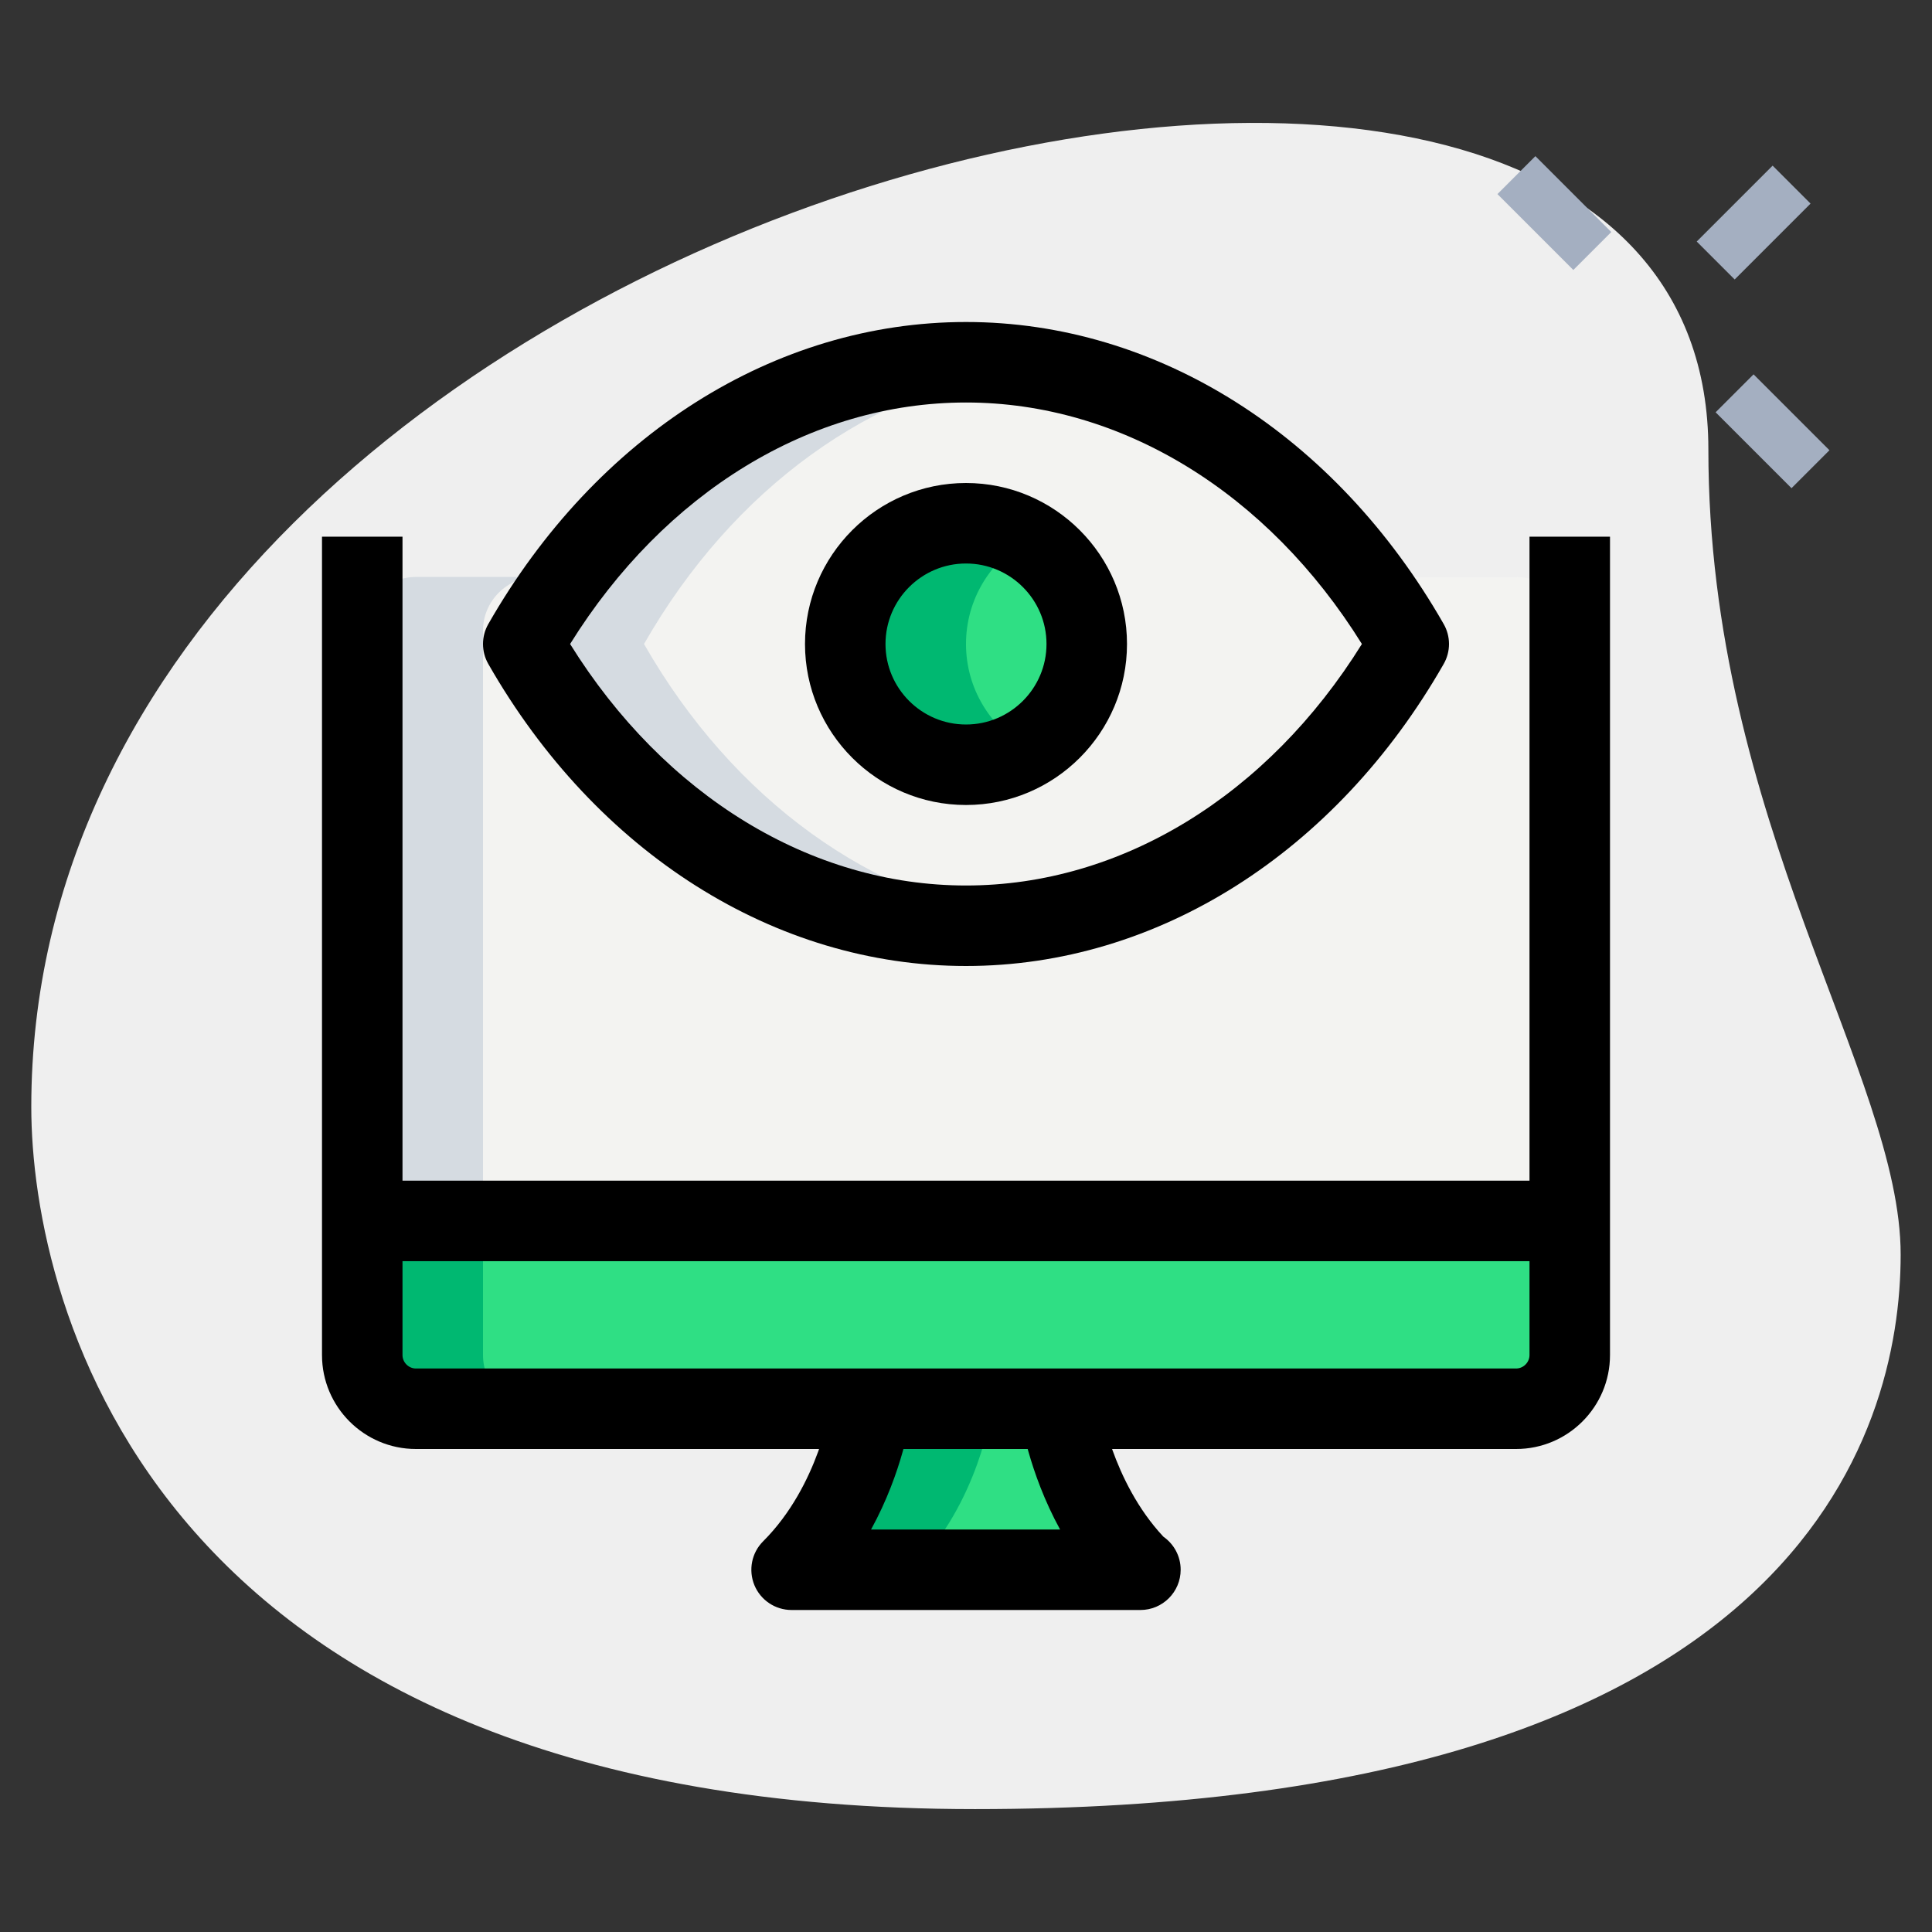
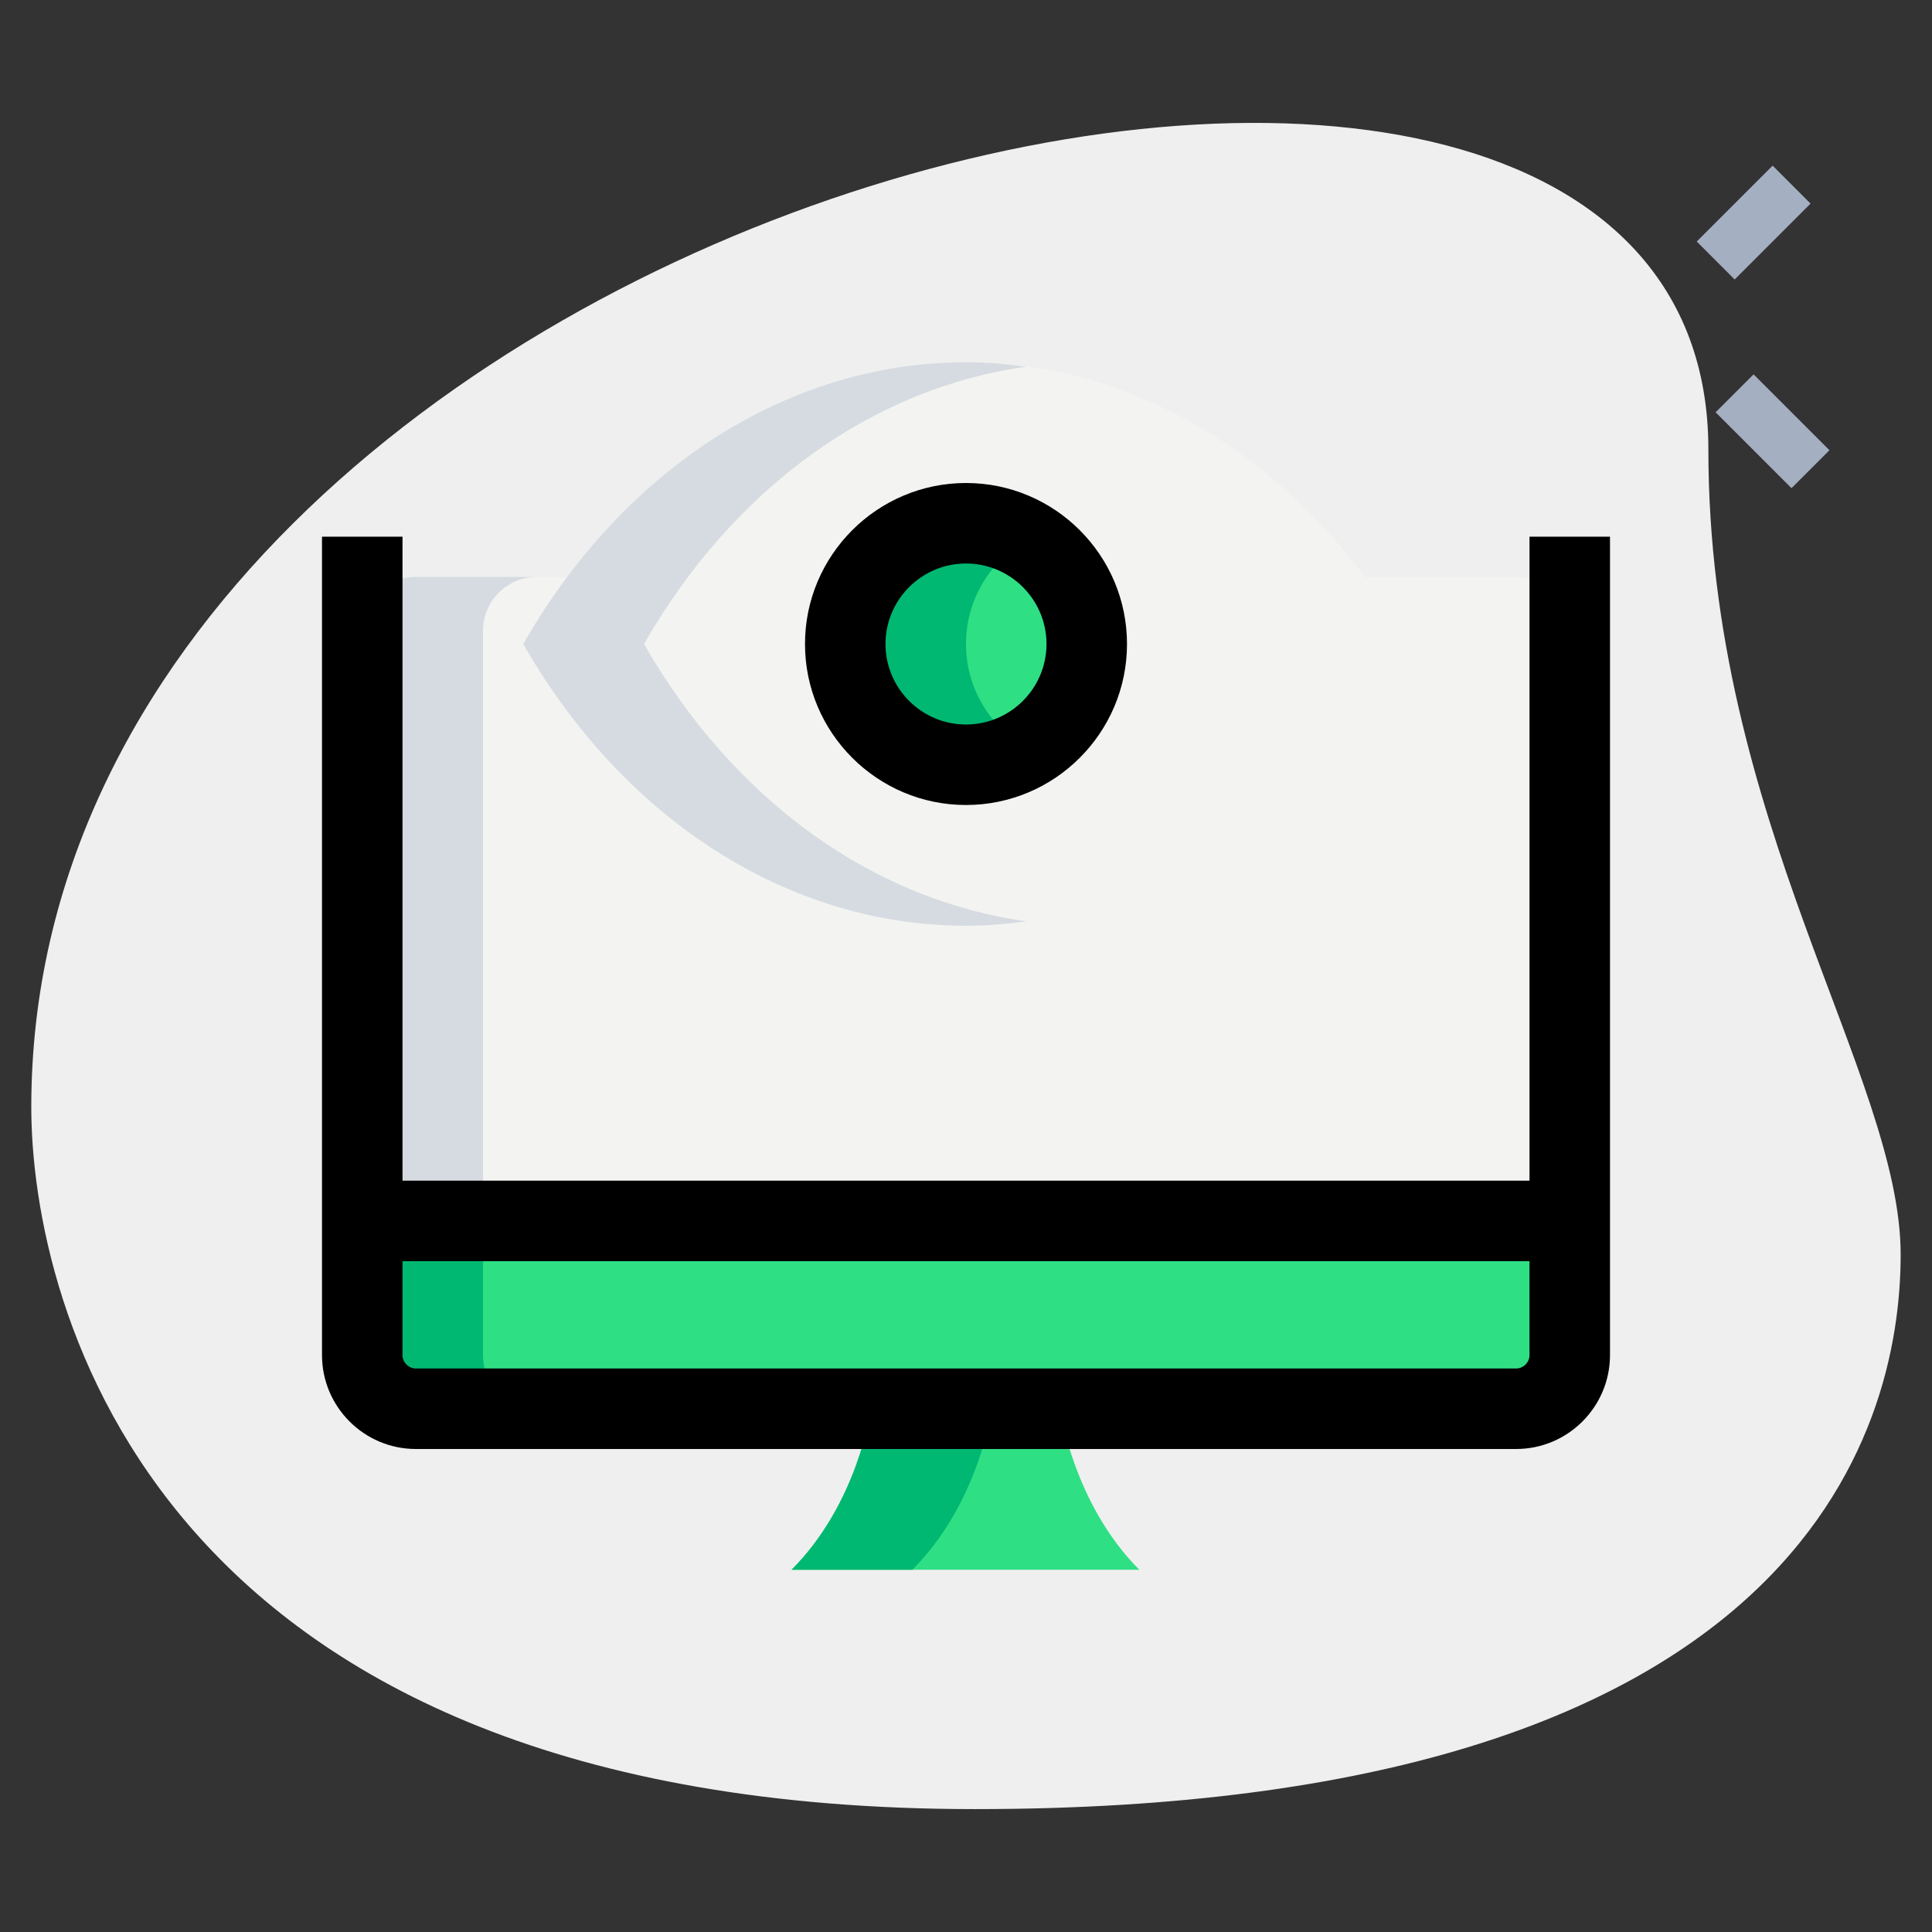
<svg xmlns="http://www.w3.org/2000/svg" id="_x31__x2C_5" enable-background="new 0 0 36 36" height="512" viewBox="0 0 36 36" width="512">
  <rect x="0" y="0" width="36" height="36" fill="#333333" stroke="none" />
  <path d="m31.833 8.377c0 6.917 3.583 11.667 3.583 15s-1.916 10.333-17.249 10.333-17.584-9.417-17.584-13.083c0-17.167 31.25-24.5 31.25-12.25z" fill="#efefef" />
  <g fill="#a4afc1">
    <path d="m31.68 3.644h2v1h-2z" transform="matrix(.707 -.707 .707 .707 6.642 24.322)" />
    <path d="m32.533 7.033h1v2h-1z" transform="matrix(.707 -.707 .707 .707 3.995 25.711)" />
-     <path d="m28.467 2.967h1v2h-1z" transform="matrix(.707 -.707 .707 .707 5.679 21.645)" />
  </g>
  <path d="m19.75 26.25s.245 1.765 1.48 3h.02-6.5c1.25-1.25 1.48-3 1.48-3z" fill="#2fdf84" />
  <path d="m28.25 10.75c.55 0 1 .45 1 1v11h-22.5v-11c0-.55.45-1 1-1z" fill="#f3f3f1" />
  <path d="m7.75 26.25h20.5c.552 0 1-.448 1-1v-2.5h-22.5v2.5c0 .552.448 1 1 1z" fill="#2fdf84" />
  <path d="m26.25 12c-1.881 3.29-4.962 5.25-8.25 5.25s-6.369-1.96-8.25-5.25c1.881-3.29 4.962-5.25 8.25-5.25s6.369 1.96 8.25 5.25z" fill="#f3f3f1" />
  <circle cx="18" cy="12" fill="#2fdf84" r="2.25" />
  <path d="m16.23 26.25s-.23 1.75-1.48 3h2.25c1.25-1.25 1.48-3 1.48-3z" fill="#00b871" />
  <path d="m9 25.25v-2.5h-2.25v2.5c0 .552.448 1 1 1h2.25c-.552 0-1-.448-1-1z" fill="#00b871" />
  <path d="m18 12c0-.831.455-1.548 1.125-1.938-.332-.193-.713-.312-1.125-.312-1.243 0-2.25 1.007-2.25 2.25s1.007 2.25 2.25 2.25c.412 0 .793-.119 1.125-.312-.67-.39-1.125-1.107-1.125-1.938z" fill="#00b871" />
  <path d="m10 10.75h-2.25c-.55 0-1 .45-1 1v11h2.25v-11c0-.55.45-1 1-1z" fill="#d5dbe1" />
  <path d="m12 12c1.665-2.911 4.269-4.774 7.125-5.167-.372-.051-.746-.083-1.125-.083-3.288 0-6.369 1.96-8.25 5.25 1.881 3.29 4.962 5.25 8.25 5.25.379 0 .753-.032 1.125-.083-2.856-.393-5.46-2.256-7.125-5.167z" fill="#d5dbe1" />
  <path d="m6.75 22h22.5v1.5h-22.5z" />
-   <path d="m21.25 30h-6.5c-.304 0-.577-.183-.693-.463-.115-.28-.052-.603.163-.817 1.046-1.046 1.266-2.555 1.268-2.57l1.486.198c-.007.059-.147 1.066-.743 2.152h3.522c-.591-1.08-.737-2.088-.746-2.146l1.485-.209c.003.015.223 1.459 1.186 2.489.195.136.322.361.322.616 0 .414-.336.75-.75.75z" />
  <path d="m18 15c-1.654 0-3-1.346-3-3s1.346-3 3-3 3 1.346 3 3-1.346 3-3 3zm0-4.5c-.827 0-1.5.673-1.5 1.5s.673 1.5 1.5 1.5 1.5-.673 1.5-1.5-.673-1.5-1.5-1.5z" />
-   <path d="m18 18c-3.559 0-6.887-2.104-8.901-5.628-.132-.23-.132-.514 0-.744 2.014-3.524 5.342-5.628 8.901-5.628s6.887 2.104 8.901 5.628c.132.23.132.514 0 .744-2.014 3.524-5.342 5.628-8.901 5.628zm-7.377-6c1.758 2.826 4.487 4.5 7.377 4.5s5.619-1.674 7.377-4.5c-1.758-2.826-4.487-4.5-7.377-4.5s-5.619 1.674-7.377 4.5z" />
  <path d="m28.25 27h-20.5c-.965 0-1.75-.785-1.75-1.75v-15.25h1.5v15.25c0 .136.114.25.25.25h20.5c.136 0 .25-.114.25-.25v-15.25h1.5v15.25c0 .965-.785 1.75-1.75 1.75z" />
</svg>